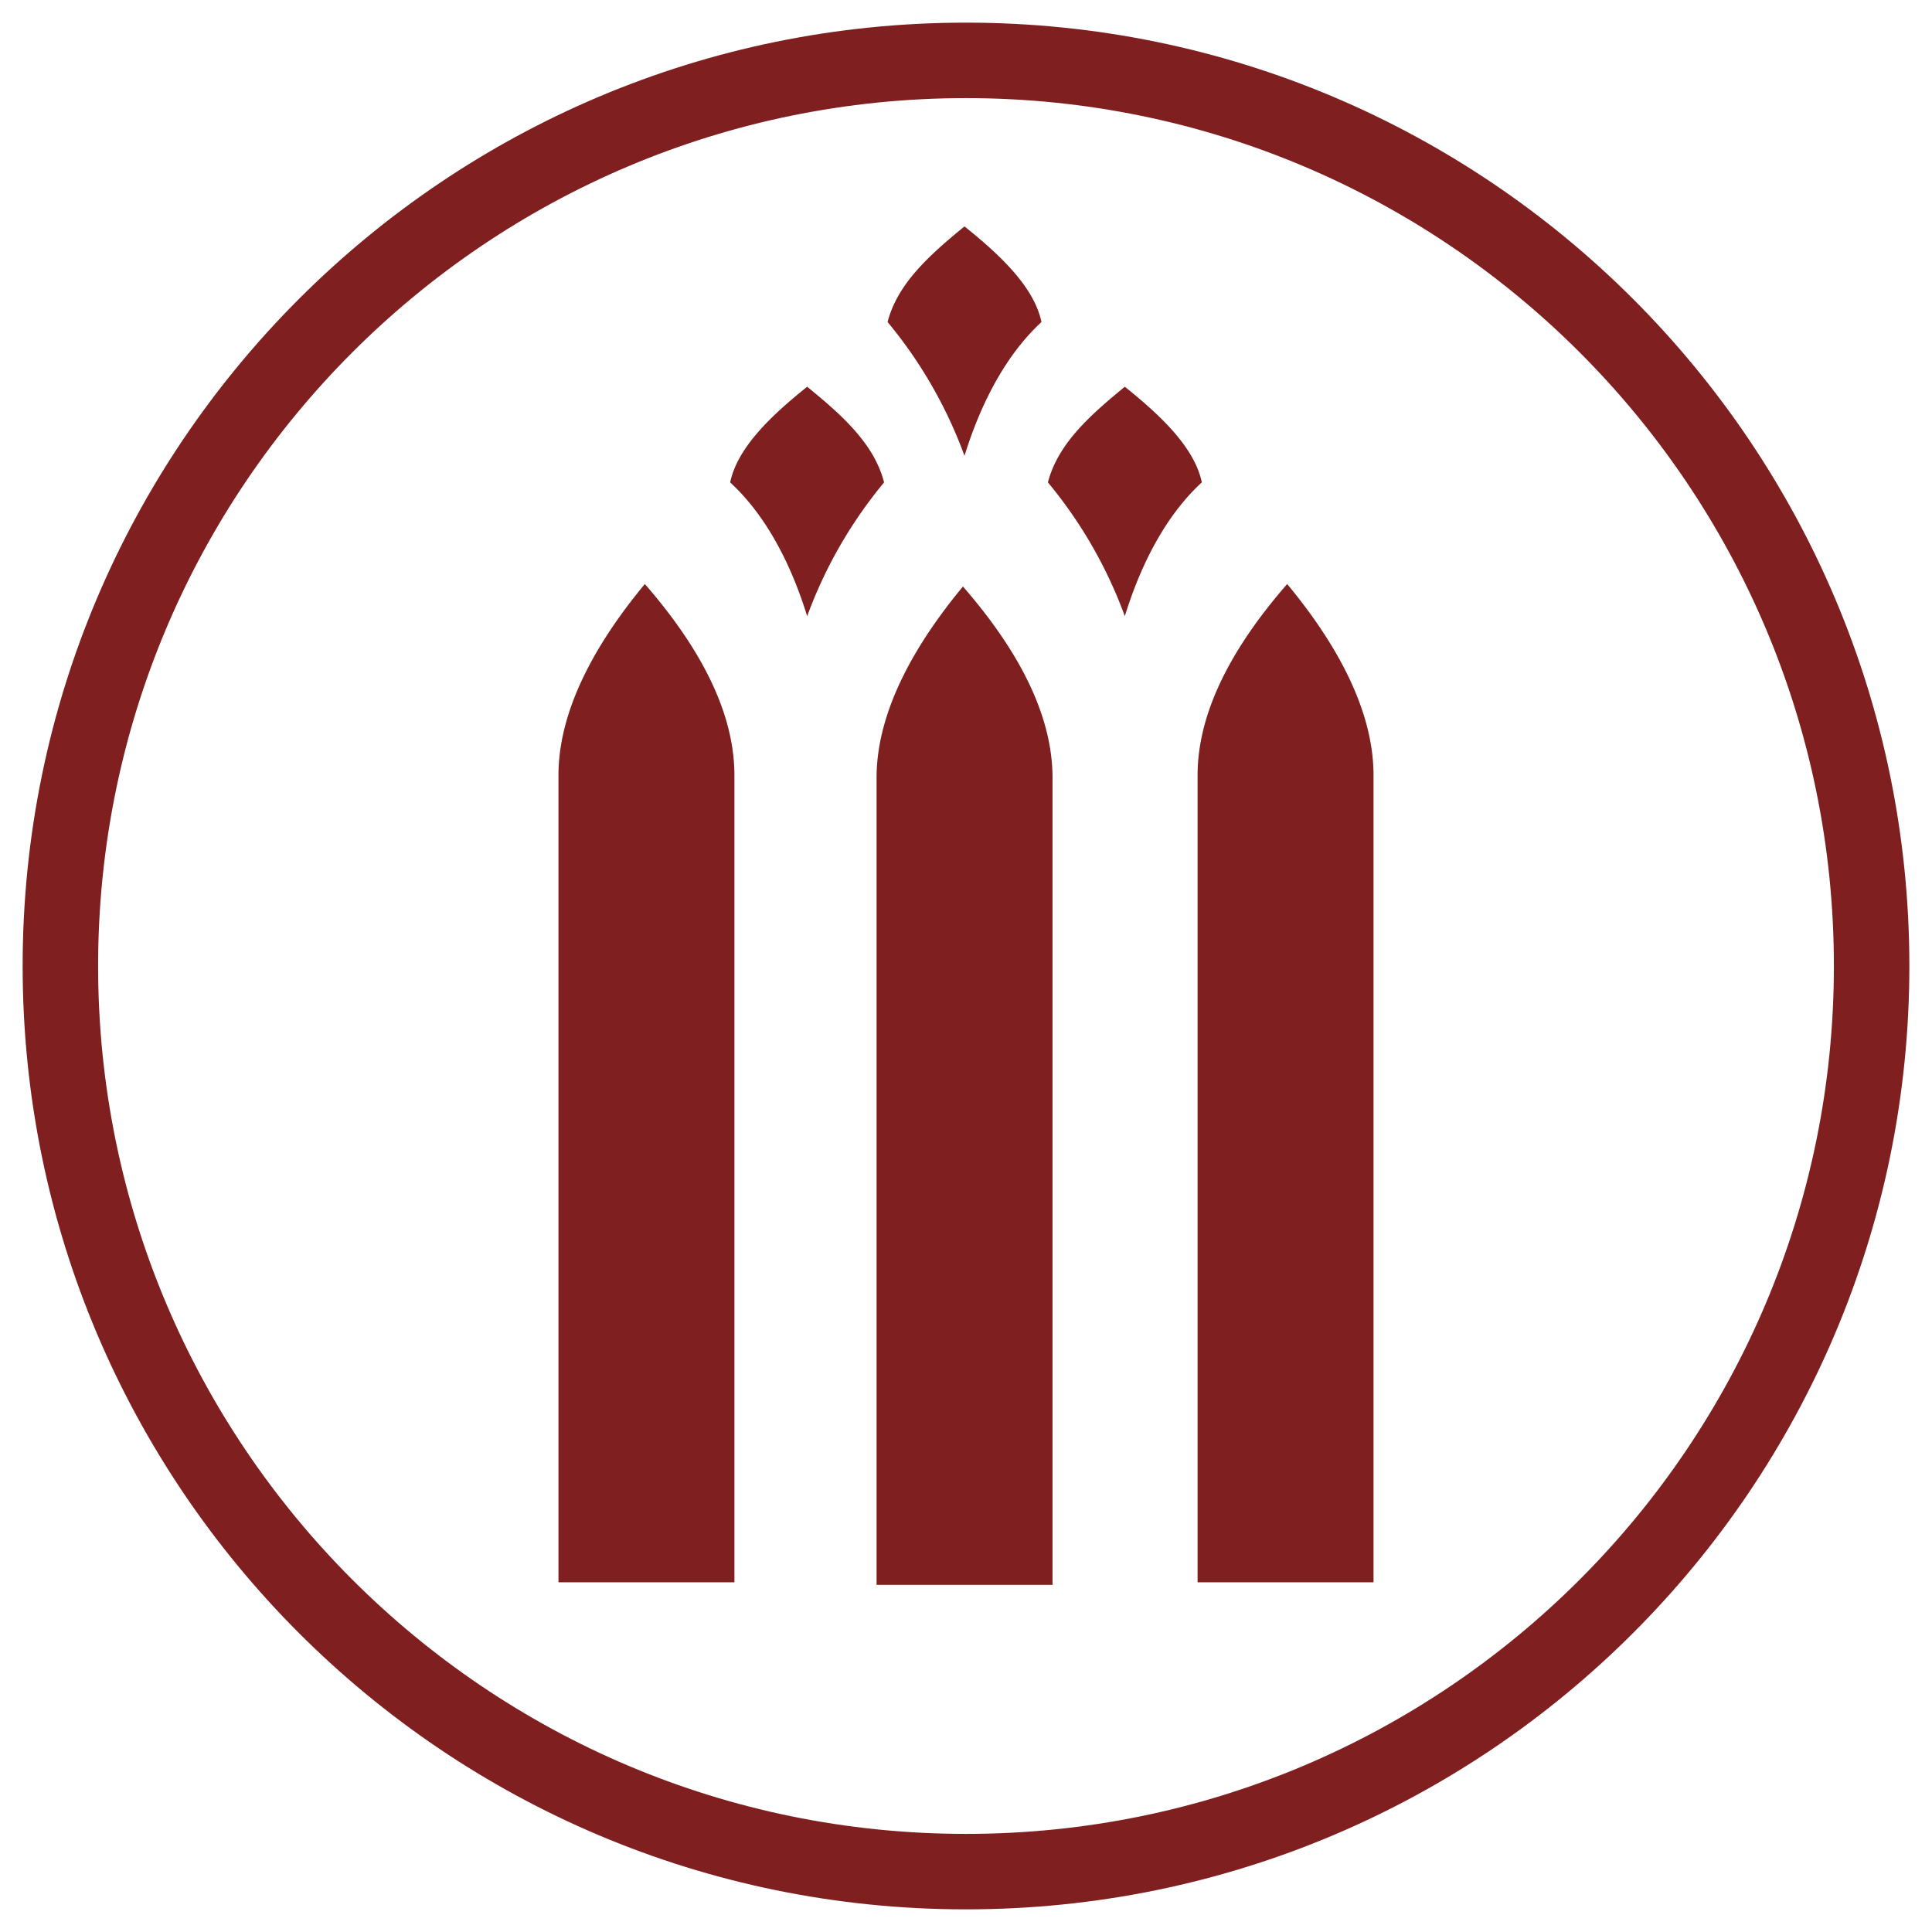
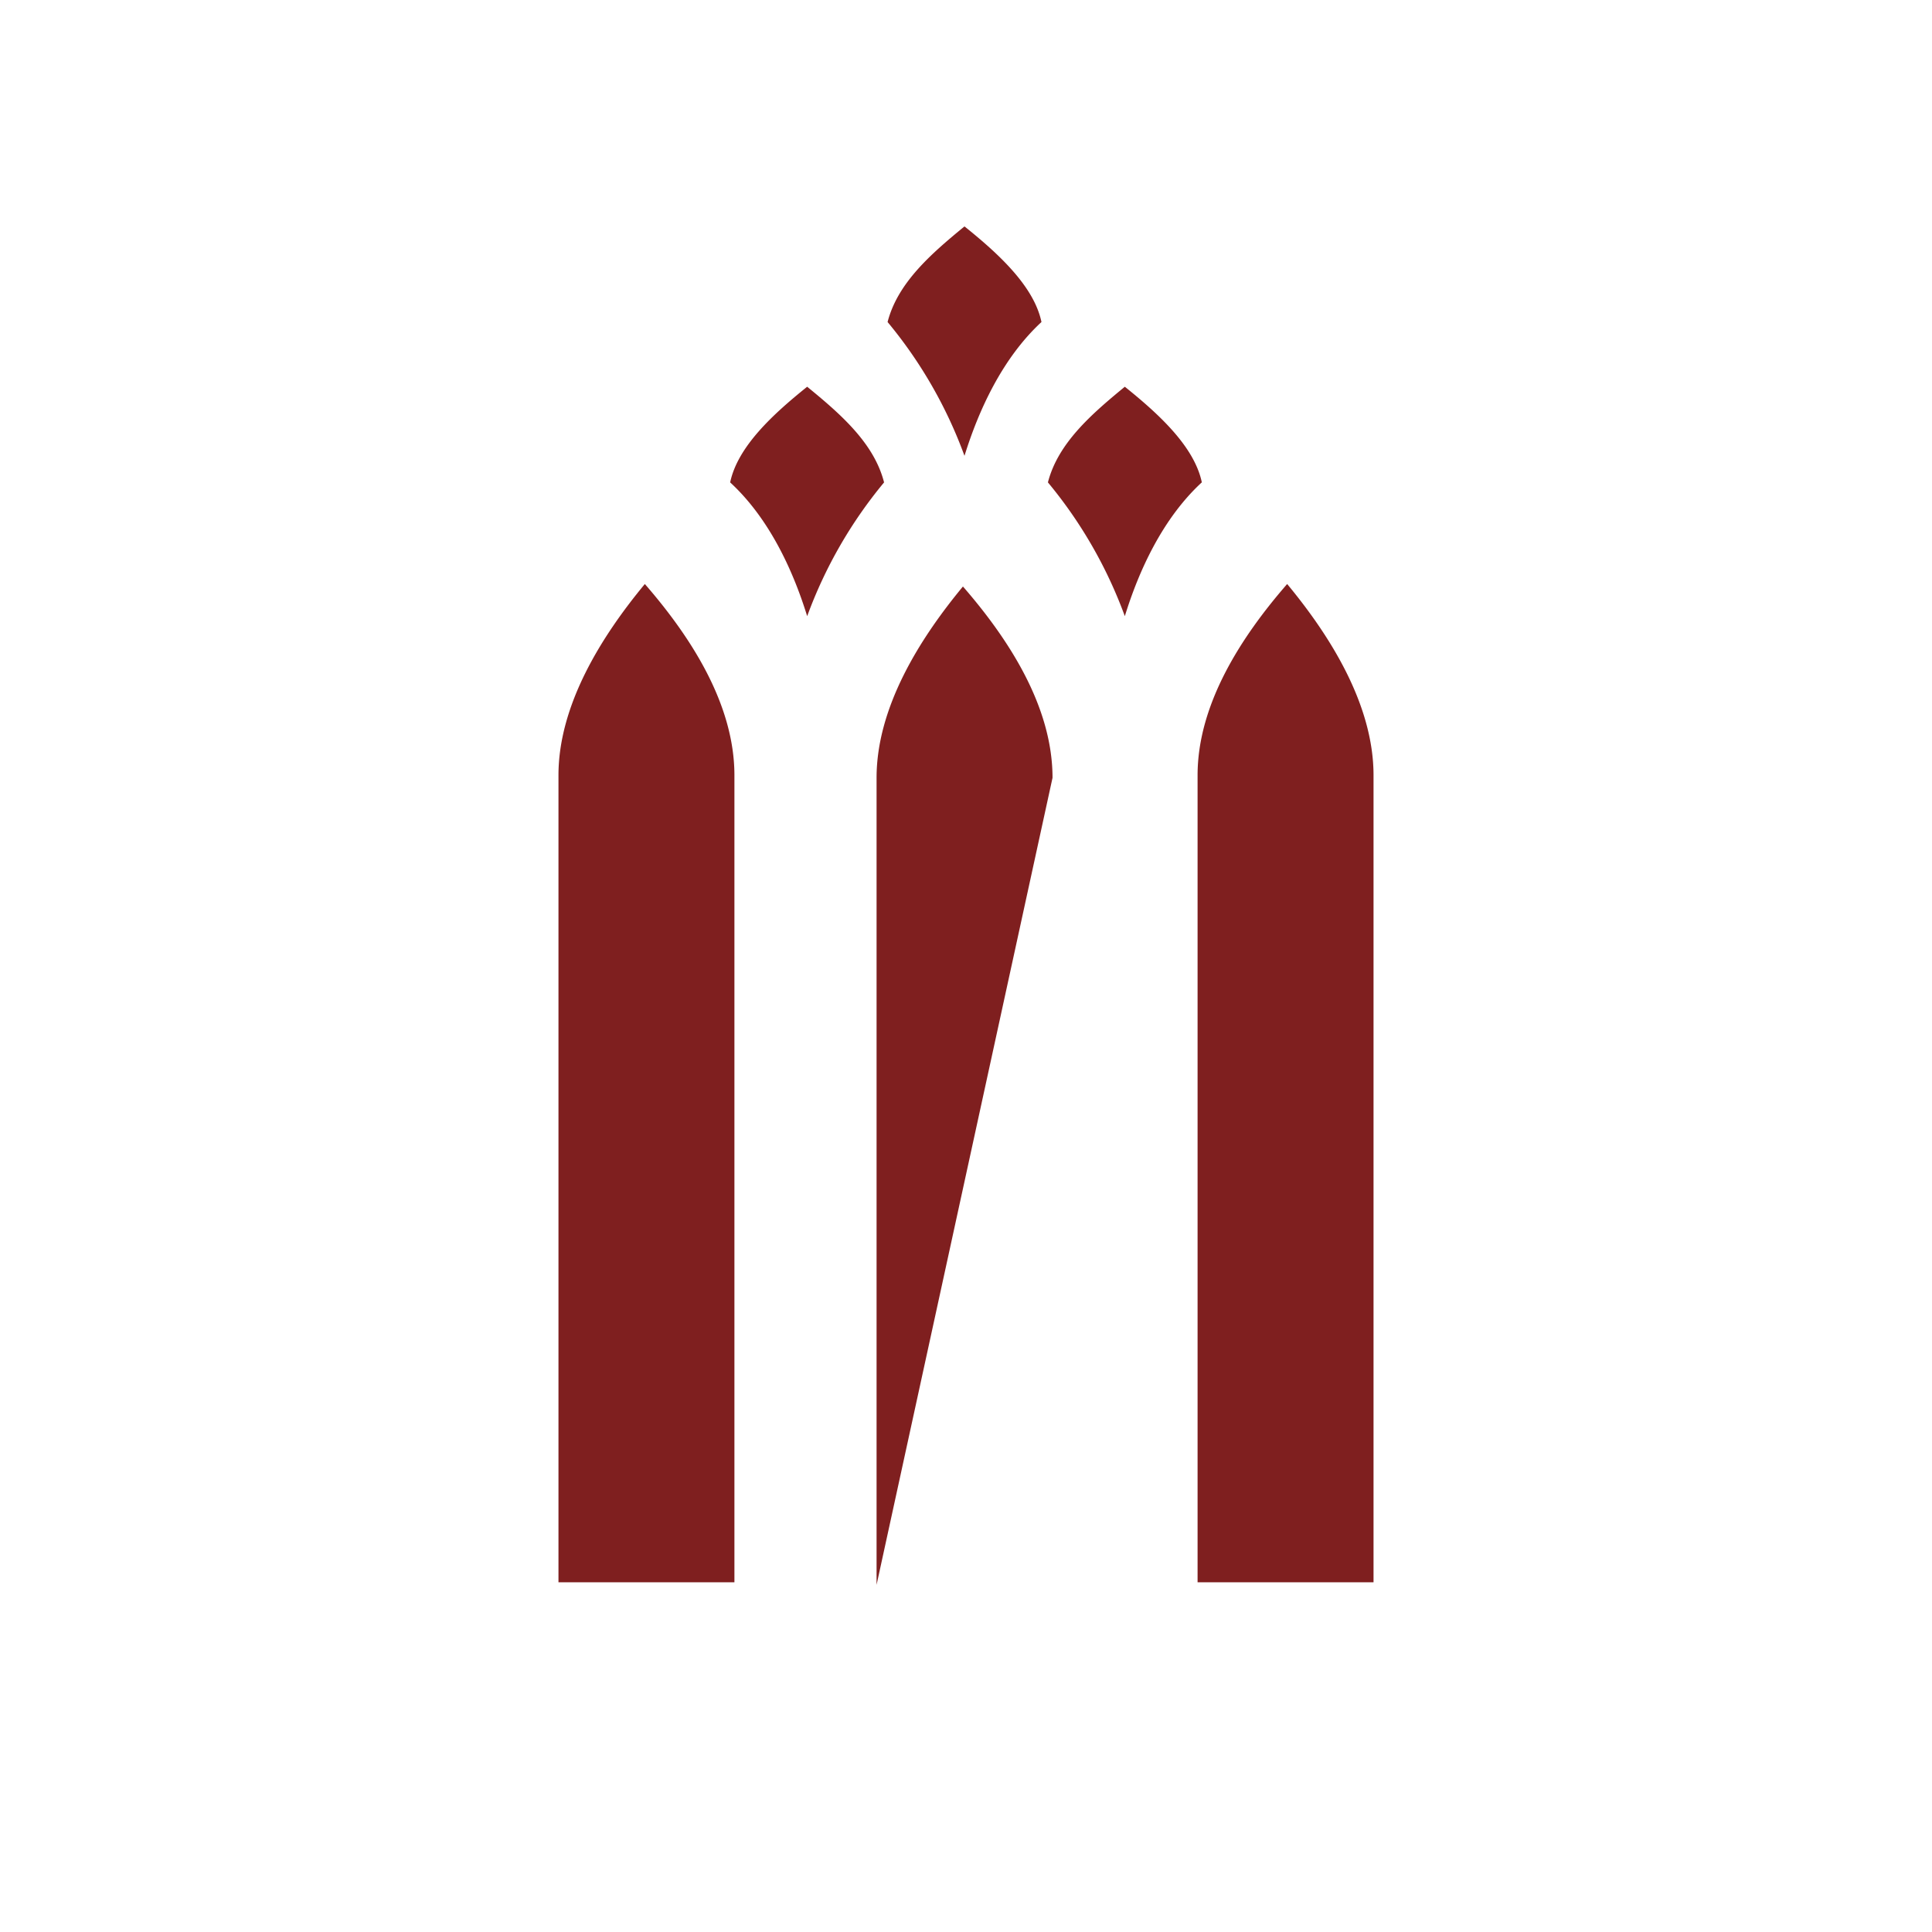
<svg xmlns="http://www.w3.org/2000/svg" id="Ebene_1" data-name="Ebene 1" viewBox="0 0 512 512">
  <defs>
    <style>
      .color-fill {
        fill: #7f1f1f;
        fill-rule: evenodd;
      }

      @media (prefers-color-scheme: dark) {
        .color-fill {
          fill: #fff5eb;
        }
      }
    </style>
  </defs>
-   <path class="color-fill" d="M148,419.32V205.47c0-18.68,11.44-36.89,22.89-50.7,12,13.79,23.74,31.71,23.74,50.7V419.32Zm216,0V205.47c0-18.68-11.44-36.89-22.89-50.7-12,13.79-23.74,31.71-23.74,50.7V419.32ZM232.3,420V206.13c0-18.68,11.45-36.89,22.89-50.7,12,13.79,23.74,31.71,23.74,50.7V420ZM193.5,127.84c2-9.56,11.54-18.22,20.41-25.35,9,7.35,17.73,15,20.38,25.35a120.08,120.08,0,0,0-20.38,35.45C210.15,151.12,203.84,137.37,193.5,127.84Zm125,0c-2-9.56-11.54-18.22-20.41-25.35-8.95,7.35-17.72,15-20.38,25.35a119.86,119.86,0,0,1,20.38,35.45C301.84,151.12,308.15,137.37,318.48,127.84ZM276,85.34C274,75.78,264.47,67.13,255.6,60c-8.95,7.34-17.72,15-20.38,25.34A119.57,119.57,0,0,1,255.6,120.8C259.37,108.63,265.68,94.88,276,85.34Z" />
-   <path class="color-fill" d="M256,6C117.93,6,6,117.93,6,256S117.93,506,256,506,506,394.07,506,256,394.07,6,256,6Zm0,480C129,486,26,383,26,256S129,26,256,26,486,129,486,256,383,486,256,486Z" />
+   <path class="color-fill" d="M148,419.32V205.47c0-18.68,11.44-36.89,22.89-50.7,12,13.79,23.74,31.71,23.74,50.7V419.32Zm216,0V205.47c0-18.68-11.44-36.89-22.89-50.7-12,13.79-23.74,31.71-23.74,50.7V419.32ZM232.3,420V206.13c0-18.68,11.45-36.89,22.89-50.7,12,13.79,23.74,31.71,23.74,50.7ZM193.5,127.84c2-9.56,11.54-18.22,20.41-25.35,9,7.35,17.73,15,20.38,25.35a120.08,120.08,0,0,0-20.38,35.45C210.15,151.12,203.84,137.37,193.5,127.84Zm125,0c-2-9.56-11.54-18.22-20.41-25.35-8.95,7.35-17.72,15-20.38,25.35a119.86,119.86,0,0,1,20.38,35.45C301.84,151.12,308.15,137.37,318.48,127.84ZM276,85.34C274,75.78,264.47,67.13,255.6,60c-8.95,7.34-17.72,15-20.38,25.34A119.57,119.57,0,0,1,255.6,120.8C259.37,108.63,265.68,94.88,276,85.34Z" />
</svg>